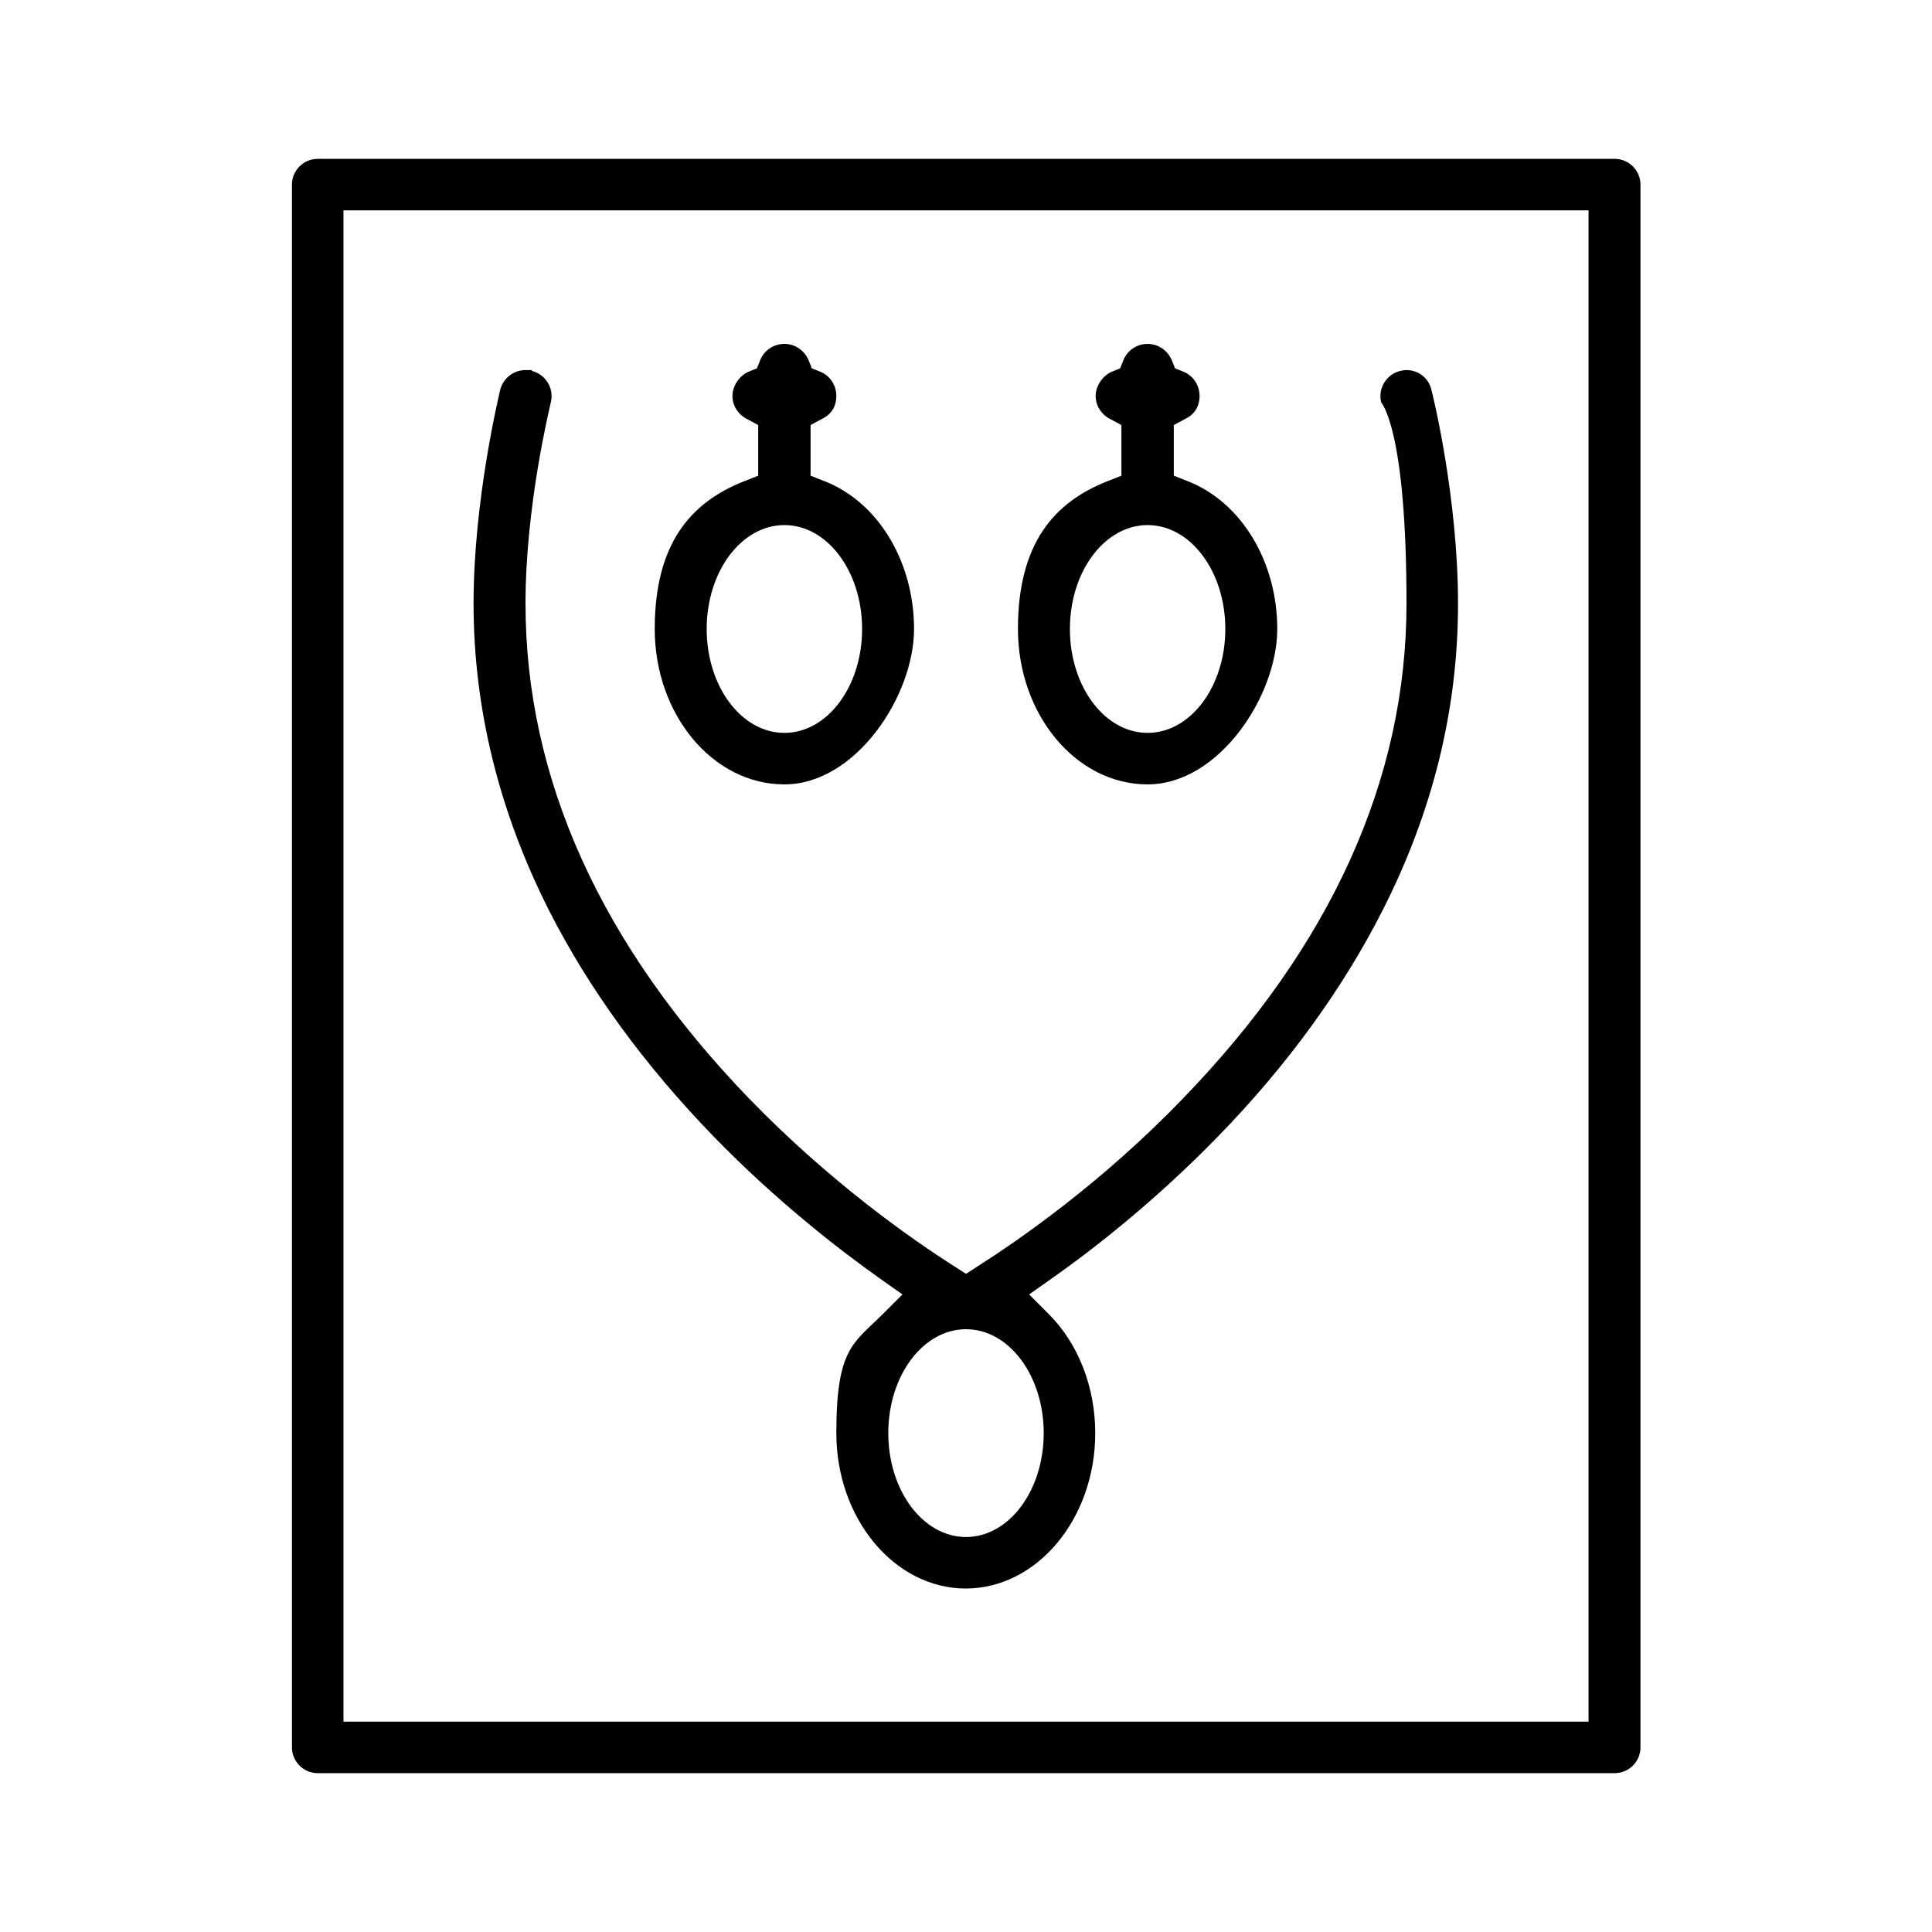
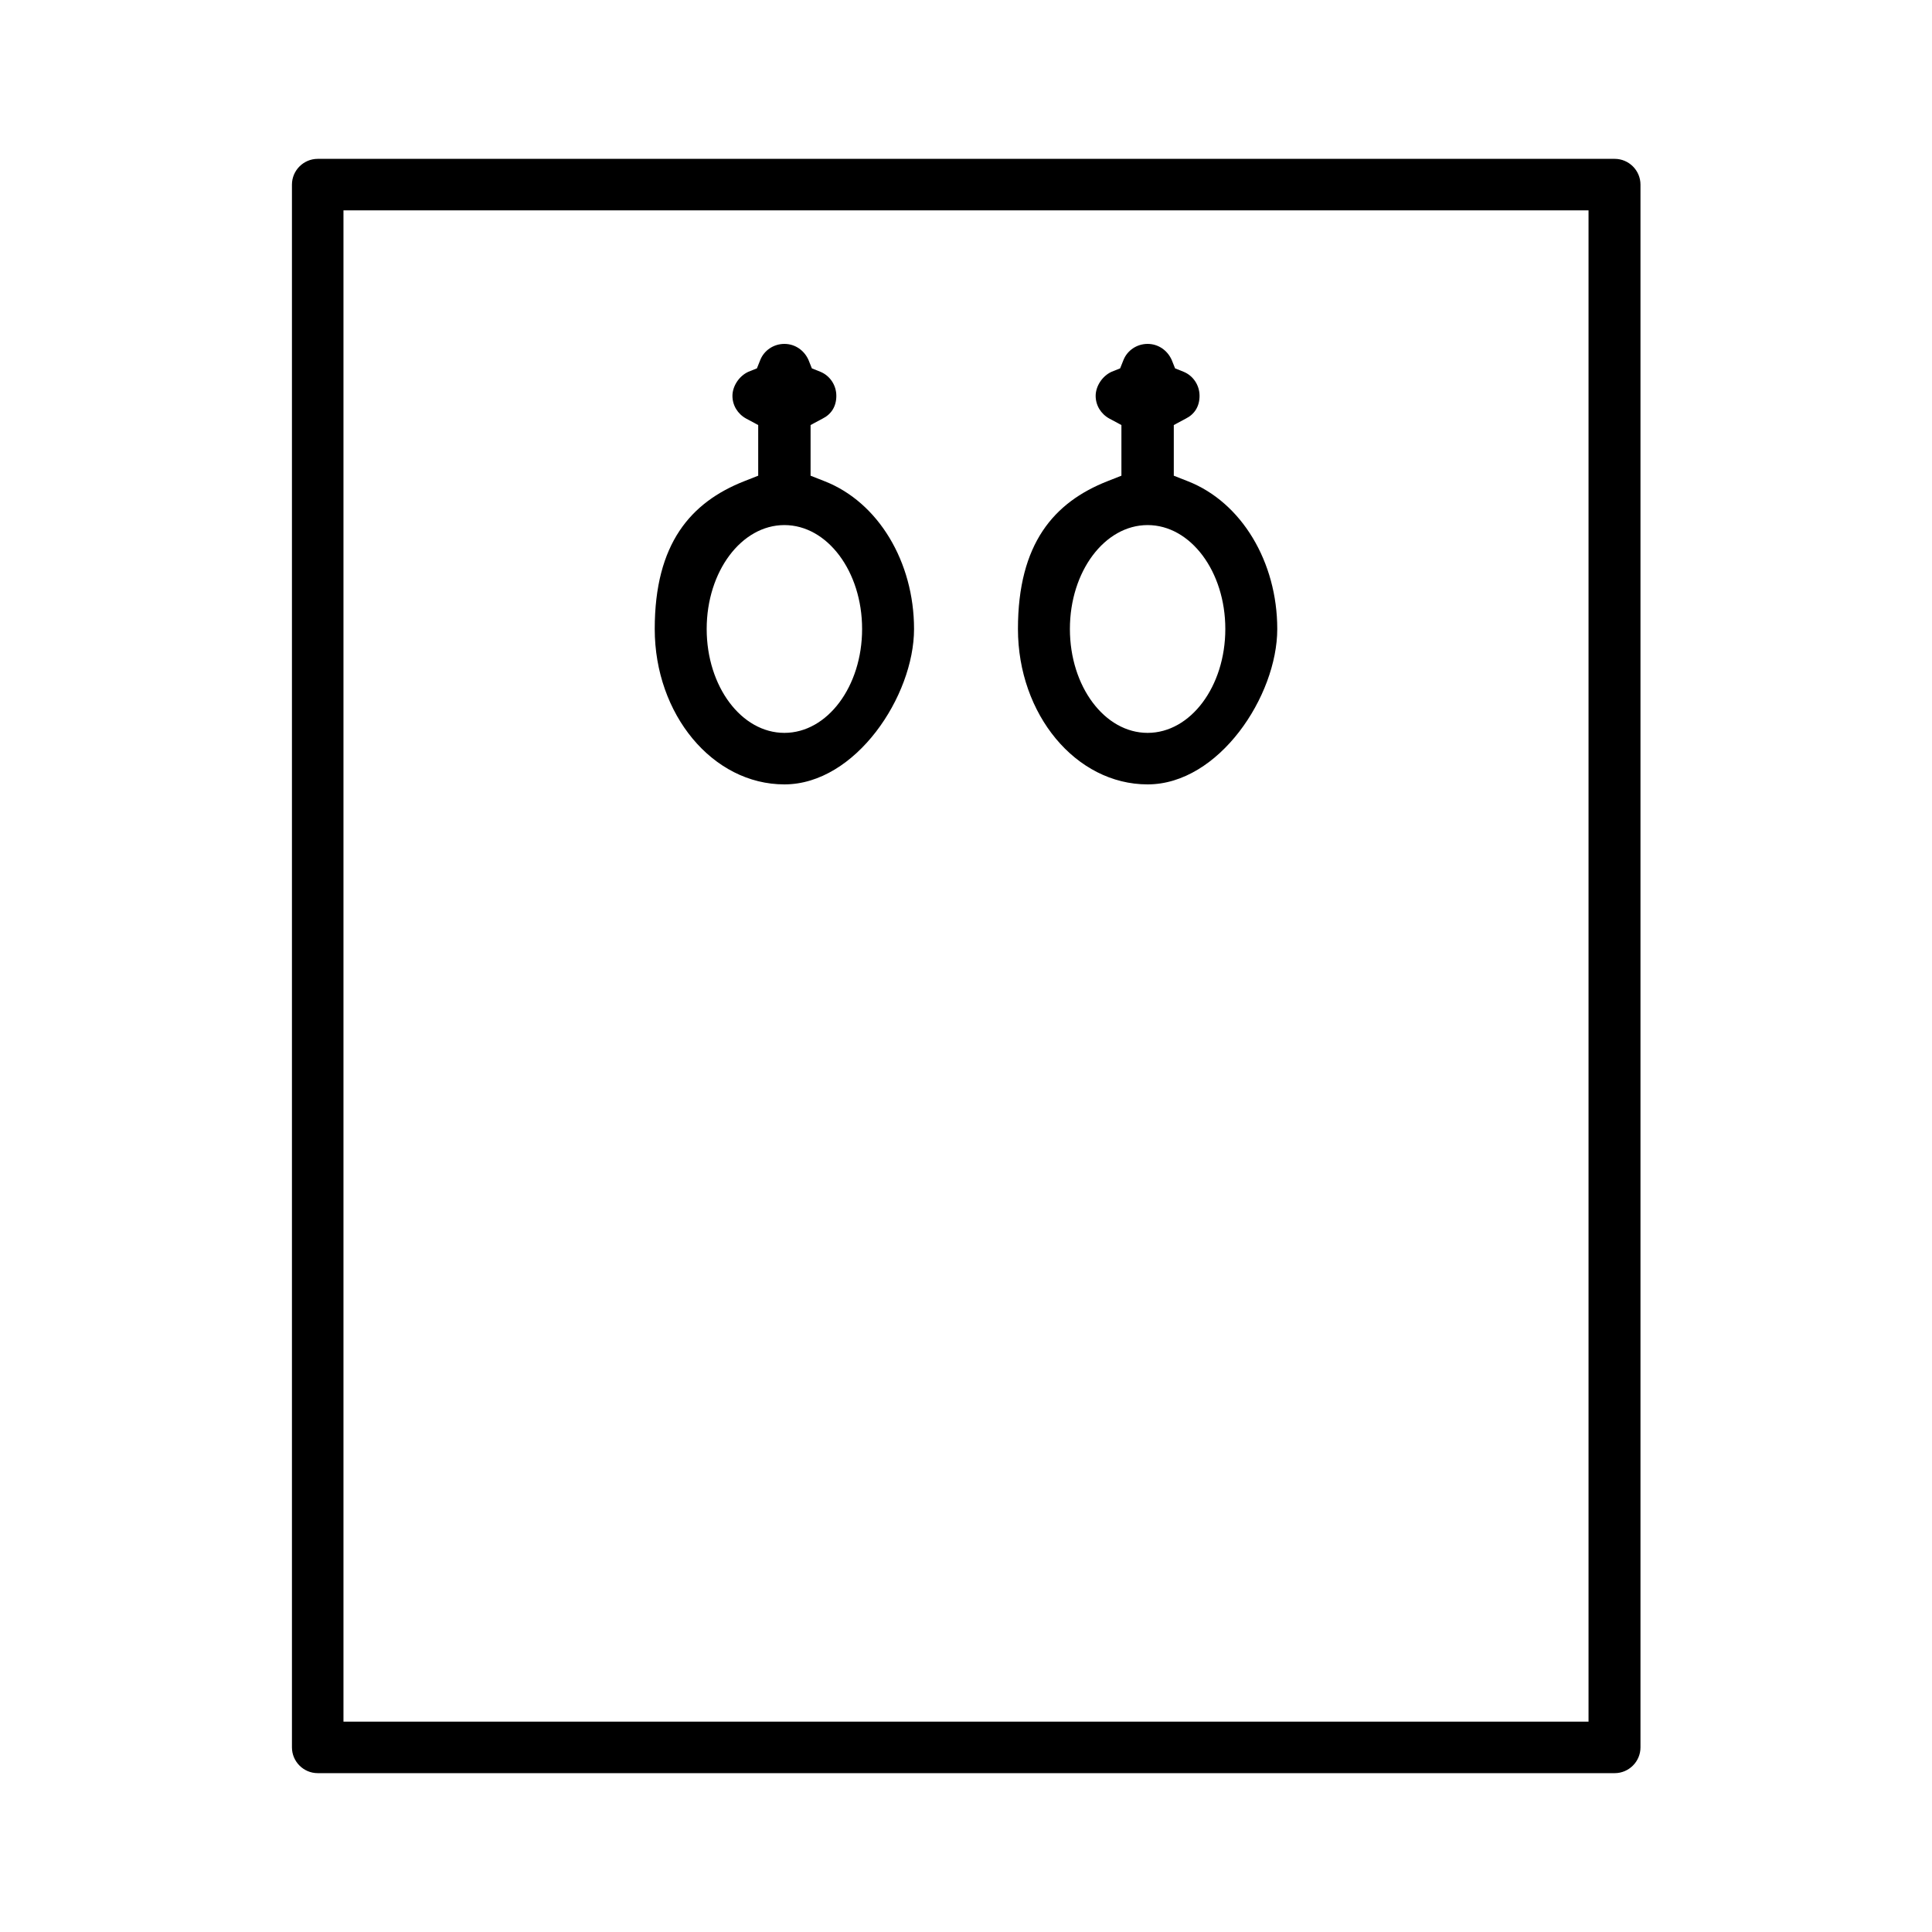
<svg xmlns="http://www.w3.org/2000/svg" id="Layer_1" viewBox="0 0 450 450">
  <path d="M74,413c-3.3,0-6-2.7-6-6V43c0-3.3,2.7-6,6-6h302.1c3.3,0,6,2.7,6,6v364c0,3.3-2.7,6-6,6H74ZM80,401h290V49H80v351.9Z" />
  <path d="M267.3,182.7c-16.7,0-30.2-16.3-30.2-36.2s8.4-29.5,20.8-34.4l3.3-1.3v-11.8l-2.8-1.5c-2-1.1-3.2-3.1-3.2-5.3s1.5-4.6,3.7-5.6l2-.8.8-2c.9-2.2,3.1-3.7,5.6-3.7s4.6,1.5,5.6,3.7l.8,2,2,.8c2.2.9,3.7,3.1,3.7,5.6s-1.2,4.3-3.2,5.3l-2.8,1.5v11.8l3.3,1.3c12.5,4.9,20.8,18.8,20.8,34.4s-13.6,36.2-30.2,36.2ZM267.3,122.3c-10,0-18.1,10.8-18.1,24.2s8.1,24.2,18.1,24.2,18.1-10.8,18.1-24.2-8.1-24.2-18.1-24.2Z" />
  <path d="M182.7,182.7c-16.7,0-30.2-16.3-30.2-36.2s8.4-29.5,20.8-34.4l3.3-1.3v-11.8l-2.8-1.5c-2-1.1-3.2-3.1-3.2-5.3s1.5-4.6,3.7-5.6l2-.8.8-2c.9-2.2,3.1-3.7,5.6-3.7s4.6,1.5,5.6,3.7l.8,2,2,.8c2.2.9,3.7,3.1,3.7,5.6s-1.2,4.3-3.2,5.3l-2.8,1.5v11.8l3.3,1.3c12.5,4.9,20.8,18.8,20.8,34.4s-13.6,36.2-30.2,36.2ZM182.7,122.3c-10,0-18.1,10.8-18.1,24.2s8.1,24.2,18.1,24.2,18.1-10.8,18.1-24.2-8.1-24.2-18.1-24.2Z" />
-   <path d="M225,370c-16.7,0-30.2-16.3-30.2-36.2s4-20.9,11-27.9l4.4-4.4-5.1-3.6c-9.6-6.8-24.2-18.1-38.8-33.1-16.2-16.7-29.1-34.4-38.4-52.7-11.7-23.1-17.6-47.2-17.6-71.5s6-48.8,6.2-49.8c.7-2.7,3.1-4.6,5.9-4.6s1,0,1.5.2c3.2.8,5.2,4.1,4.4,7.3-.2,1-5.9,24-5.9,46.9,0,40.8,17.6,79.6,52.2,115.4,18.9,19.5,38,32.8,47.6,38.9l2.8,1.8,2.8-1.8c9.7-6.2,28.8-19.4,47.6-38.9,34.7-35.8,52.2-74.6,52.2-115.4s-5.8-46.6-5.9-46.9c-.8-3.2,1.2-6.5,4.4-7.3.5-.1,1-.2,1.5-.2,2.8,0,5.2,1.9,5.8,4.6.3,1,6.2,25.1,6.2,49.8s-5.9,48.5-17.6,71.5c-9.3,18.3-22.2,36.1-38.4,52.7-14.6,15-29.1,26.3-38.8,33.1l-5.1,3.6,4.4,4.4c7,6.9,11,17.1,11,27.9,0,20-13.6,36.2-30.2,36.2ZM225,309.6c-10,0-18.1,10.8-18.1,24.2s8.1,24.2,18.1,24.2,18.1-10.8,18.1-24.2-8.1-24.2-18.1-24.2Z" />
</svg>